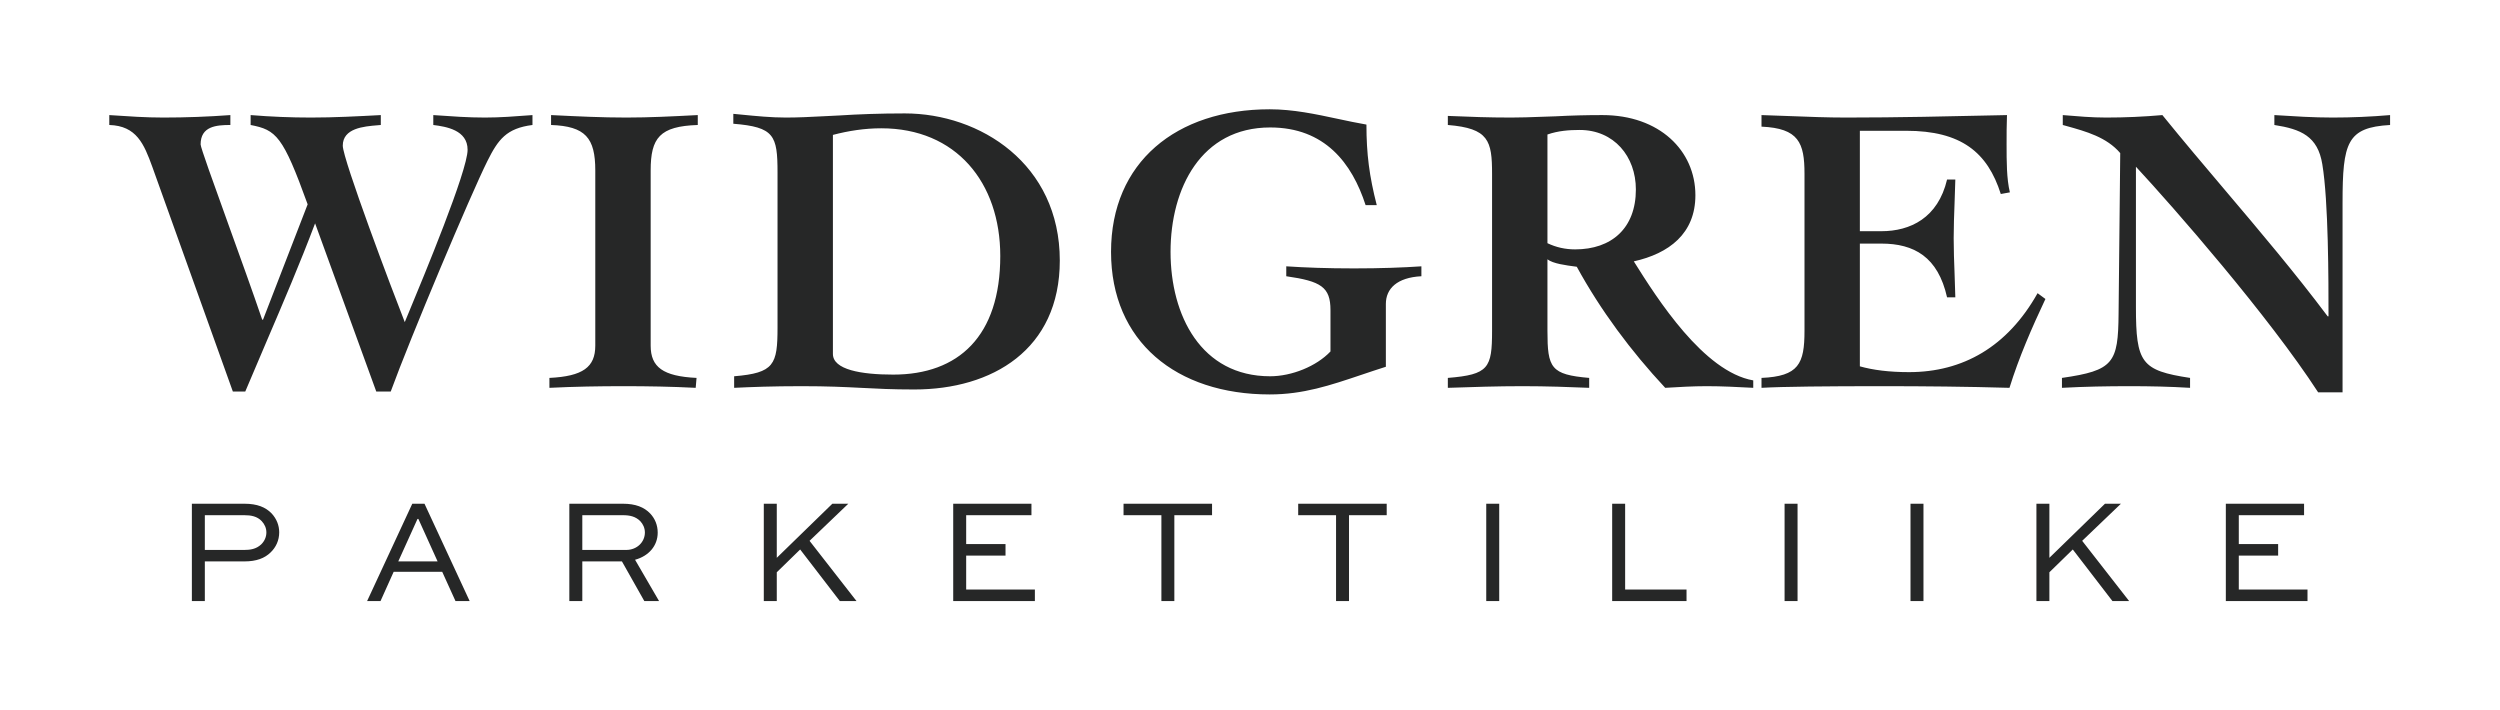
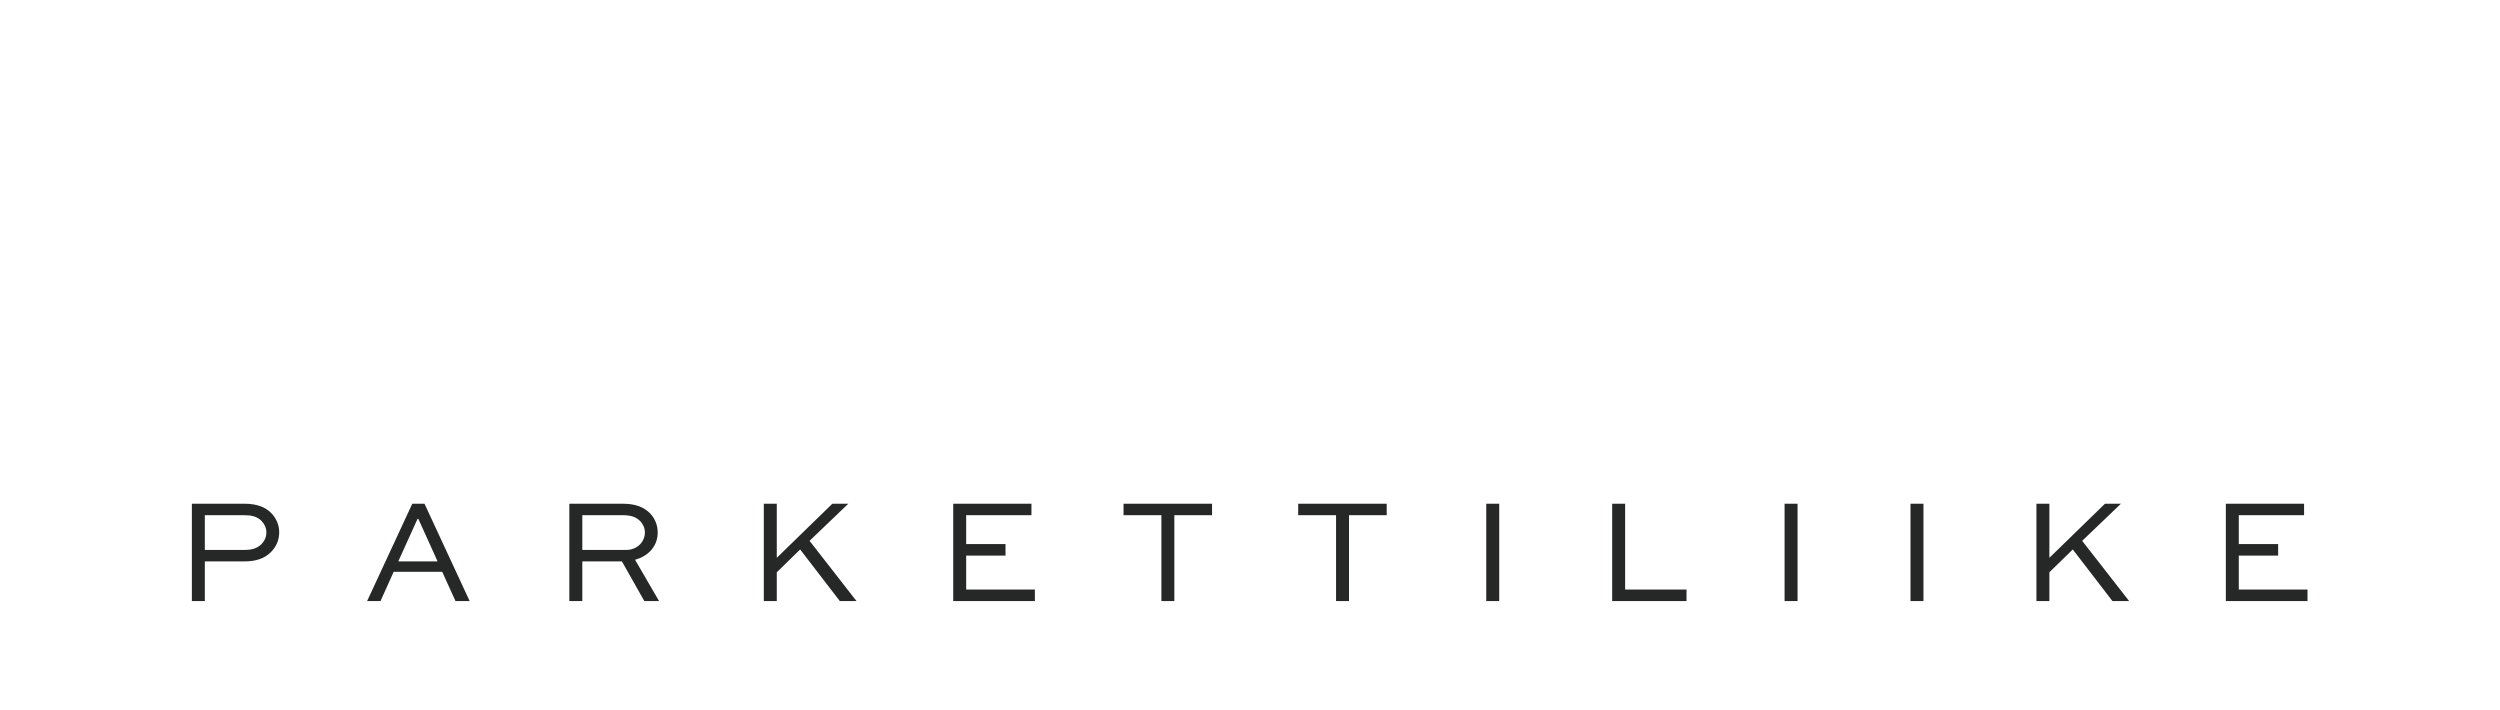
<svg xmlns="http://www.w3.org/2000/svg" width="183" height="52" viewBox="0 0 183 52" fill="none">
-   <path fill-rule="evenodd" clip-rule="evenodd" d="M100.779 15.018C100.235 12.9 100.023 11.267 100.023 9.119C99.328 9 98.629 8.85 97.926 8.7C96.304 8.353 94.653 8 92.944 8C86.107 8 81.328 11.872 81.328 18.436C81.328 25.001 86.107 28.873 92.944 28.873C95.396 28.873 97.36 28.211 99.665 27.434L99.666 27.434L99.666 27.434C100.234 27.242 100.823 27.044 101.445 26.847V22.248C101.445 21.129 102.261 20.312 104.046 20.221V19.495C102.716 19.586 101.052 19.647 99.115 19.647C97.149 19.647 95.516 19.586 94.155 19.495V20.221C96.696 20.584 97.391 21.008 97.391 22.702V25.727C96.362 26.816 94.548 27.543 92.975 27.543C87.923 27.543 85.684 23.095 85.684 18.436C85.684 13.777 87.923 9.33 92.975 9.33C96.968 9.33 98.965 11.932 99.963 15.018H100.779ZM58.67 28.268C56.553 28.268 55.009 28.329 53.739 28.389V27.543C56.673 27.3 56.915 26.695 56.915 23.973V12.628C56.915 9.906 56.673 9.301 53.679 9.058V8.333C53.879 8.352 54.079 8.371 54.28 8.391C55.358 8.497 56.45 8.605 57.521 8.605C58.418 8.605 59.3 8.56 60.23 8.512C60.618 8.492 61.014 8.471 61.423 8.453C62.814 8.364 64.387 8.302 66.232 8.302C71.739 8.302 77.577 11.994 77.577 19.072C77.577 25.606 72.616 28.51 66.928 28.51C65.294 28.51 64.184 28.451 63.056 28.392L62.996 28.389C61.816 28.329 60.576 28.268 58.67 28.268ZM64.509 9.391C63.298 9.391 62.118 9.573 60.969 9.875V25.908C60.969 27.059 63.026 27.421 65.386 27.421C70.165 27.421 73.22 24.607 73.22 18.739C73.22 13.355 69.984 9.391 64.509 9.391ZM8 9.149C9.997 9.21 10.541 10.541 11.146 12.204L17.045 28.661H17.953C18.469 27.43 18.993 26.206 19.516 24.985C20.741 22.125 21.963 19.274 23.065 16.349L27.543 28.661H28.601C30.022 24.759 34.469 14.201 35.68 11.782C36.466 10.209 37.071 9.391 38.977 9.149V8.424L38.846 8.434C37.712 8.52 36.605 8.605 35.498 8.605C34.271 8.605 33.072 8.52 31.847 8.433L31.717 8.424V9.149C32.655 9.27 34.228 9.513 34.228 10.965C34.228 12.502 31.013 20.244 29.899 22.928L29.899 22.928L29.898 22.929L29.897 22.932C29.784 23.204 29.693 23.423 29.629 23.579C28.721 21.28 25.091 11.66 25.091 10.662C25.091 9.382 26.627 9.254 27.627 9.171L27.627 9.171L27.627 9.171C27.714 9.164 27.797 9.157 27.875 9.149V8.424C26.18 8.514 24.457 8.605 22.762 8.605C21.28 8.605 19.828 8.544 18.346 8.424V9.149C20.221 9.513 20.705 9.936 22.52 14.957L19.254 23.398H19.192C18.519 21.419 17.553 18.74 16.687 16.341L16.687 16.34L16.687 16.34L16.687 16.34L16.687 16.34C15.608 13.347 14.685 10.79 14.685 10.571C14.685 9.24 15.834 9.149 16.863 9.149V8.424C15.229 8.544 13.596 8.605 11.963 8.605C10.675 8.605 9.416 8.52 8.132 8.433L8 8.424V9.149ZM40.338 9.149C42.848 9.24 43.575 10.087 43.575 12.476V25.303C43.575 26.876 42.667 27.543 40.217 27.663V28.389C42.032 28.299 43.847 28.268 45.662 28.268C47.417 28.268 49.171 28.299 50.925 28.389L50.987 27.663C48.536 27.543 47.629 26.876 47.629 25.303V12.476C47.629 10.087 48.294 9.24 51.077 9.149V8.424L50.928 8.431C49.225 8.519 47.548 8.605 45.844 8.605C44.05 8.605 42.283 8.519 40.491 8.431L40.338 8.424V9.149ZM109.219 12.719C109.219 10.299 108.976 9.391 105.982 9.149V8.484L106.249 8.495C107.631 8.552 108.934 8.605 110.611 8.605C111.328 8.605 112.032 8.579 112.749 8.552C113.121 8.538 113.496 8.524 113.878 8.514C114.998 8.453 116.116 8.424 117.296 8.424C121.471 8.424 124.103 11.025 124.103 14.292C124.103 17.105 122.167 18.558 119.595 19.132C121.319 21.885 124.708 27.209 128.338 27.845V28.389L128.254 28.384L128.253 28.384C127.134 28.326 126.041 28.268 124.92 28.268C123.921 28.268 122.892 28.329 121.894 28.389C119.384 25.697 117.175 22.732 115.42 19.526L115.323 19.513C114.633 19.423 113.677 19.299 113.273 18.982V24.214C113.273 26.937 113.514 27.421 116.328 27.663V28.389C114.906 28.329 113.182 28.268 111.457 28.268C109.613 28.268 107.8 28.328 105.985 28.389L105.982 28.389V27.663C108.976 27.421 109.219 26.937 109.219 24.214V12.719ZM115.632 9.513C114.846 9.513 114.059 9.573 113.273 9.845V17.802C113.907 18.103 114.574 18.255 115.299 18.255C117.961 18.255 119.746 16.713 119.746 13.868C119.746 11.448 118.144 9.513 115.632 9.513ZM128.942 28.389C130.485 28.299 133.812 28.268 137.715 28.268C140.862 28.268 143.977 28.299 147.094 28.389C147.789 26.151 148.727 24.003 149.725 21.885L149.151 21.461C146.942 25.394 143.674 27.24 139.742 27.24C138.29 27.24 137.11 27.088 136.142 26.816V17.831H137.715C140.106 17.831 141.86 18.799 142.525 21.764H143.13C143.118 21.177 143.096 20.594 143.074 20.013V20.013C143.041 19.157 143.009 18.303 143.009 17.438C143.009 16.587 143.042 15.726 143.074 14.866L143.074 14.865C143.096 14.289 143.118 13.713 143.13 13.143H142.525C141.86 15.956 139.833 16.924 137.715 16.924H136.142V9.573H139.53C143.554 9.573 145.49 11.146 146.458 14.201L147.123 14.08C146.882 13.082 146.882 11.811 146.882 10.571C146.882 9.875 146.882 9.149 146.911 8.424L146.504 8.433C142.653 8.52 138.884 8.605 135.144 8.605C133.768 8.605 132.378 8.551 130.993 8.497C130.307 8.47 129.623 8.444 128.942 8.424V9.27C131.665 9.391 132.089 10.45 132.089 12.719V24.214C132.089 26.635 131.665 27.543 128.942 27.663V28.389ZM155.897 28.268C154.232 28.268 152.599 28.299 150.935 28.389V27.663C154.716 27.119 155.049 26.574 155.08 22.974L155.201 11.206C154.205 10.04 152.702 9.623 151.269 9.225C151.177 9.2 151.086 9.175 150.995 9.149V8.424L151.039 8.428C152.084 8.516 153.127 8.605 154.172 8.605C155.563 8.605 156.925 8.544 158.286 8.424C159.794 10.283 161.337 12.105 162.877 13.924C165.444 16.956 168.004 19.979 170.386 23.156H170.447C170.447 20.524 170.447 14.745 169.993 12.023C169.661 9.966 168.42 9.452 166.484 9.149V8.424L166.535 8.427C167.94 8.516 169.345 8.605 170.75 8.605C172.142 8.605 173.563 8.544 174.954 8.424V9.149C171.808 9.33 171.475 10.419 171.475 14.837V28.721H169.69C166.06 23.125 159.103 15.169 156.35 12.204V22.46C156.35 26.574 156.743 27.119 160.313 27.663V28.389C158.831 28.299 157.378 28.268 155.897 28.268Z" fill="#262727" />
  <path fill-rule="evenodd" clip-rule="evenodd" d="M27.855 43.996L28.815 41.858H32.371L33.341 43.996H34.378L31.073 36.873H30.179L26.873 43.996H27.855ZM30.56 37.986H30.625L32.032 41.095H29.153L30.56 37.986ZM14.994 43.996V41.095H17.895C18.779 41.095 19.38 40.855 19.804 40.441C20.197 40.069 20.438 39.556 20.438 38.967C20.438 38.465 20.252 37.986 19.892 37.593C19.445 37.124 18.823 36.873 17.895 36.873H14.045V43.996H14.994ZM17.895 37.713C18.365 37.713 18.823 37.789 19.16 38.149C19.38 38.389 19.499 38.661 19.499 38.979C19.499 39.305 19.357 39.621 19.118 39.851C18.746 40.2 18.299 40.255 17.895 40.255H14.994V37.713H17.895ZM42.625 41.095V43.996H41.675V36.873H45.603C46.519 36.873 47.152 37.124 47.598 37.593C47.947 37.964 48.144 38.444 48.144 38.989C48.144 39.949 47.489 40.702 46.486 40.974L48.242 43.996H47.163L45.526 41.095H42.625ZM46.868 38.149C46.519 37.8 46.094 37.713 45.603 37.713H42.625V40.255H45.843C46.628 40.255 47.206 39.676 47.206 38.979C47.206 38.661 47.075 38.368 46.868 38.149ZM60.928 36.873L56.86 40.832V36.873H55.91V43.996H56.86V41.89L58.572 40.221L61.474 43.996H62.695L59.259 39.589L62.096 36.873H60.928ZM70.724 39.828H73.604V40.669H70.724V43.156H75.753V43.996H69.775V36.873H75.502V37.713H70.724V39.828ZM82.243 37.713H85.014V43.996H85.962V37.713H88.722V36.873H82.243V37.713ZM97.799 37.713H95.028V36.873H101.507V37.713H98.747V43.996H97.799V37.713ZM109.743 43.996V36.873H108.793V43.996H109.743ZM118.011 43.996V36.873H118.96V43.156H123.454V43.996H118.011ZM131.581 43.996V36.873H130.631V43.996H131.581ZM140.798 36.873V43.996H139.849V36.873H140.798ZM154.084 36.873L150.015 40.832V36.873H149.066V43.996H150.015V41.89L151.728 40.221L154.629 43.996H155.851L152.415 39.589L155.252 36.873H154.084ZM163.88 39.828H166.76V40.669H163.88V43.156H168.909V43.996H162.931V36.873H168.658V37.713H163.88V39.828Z" fill="#262727" />
</svg>